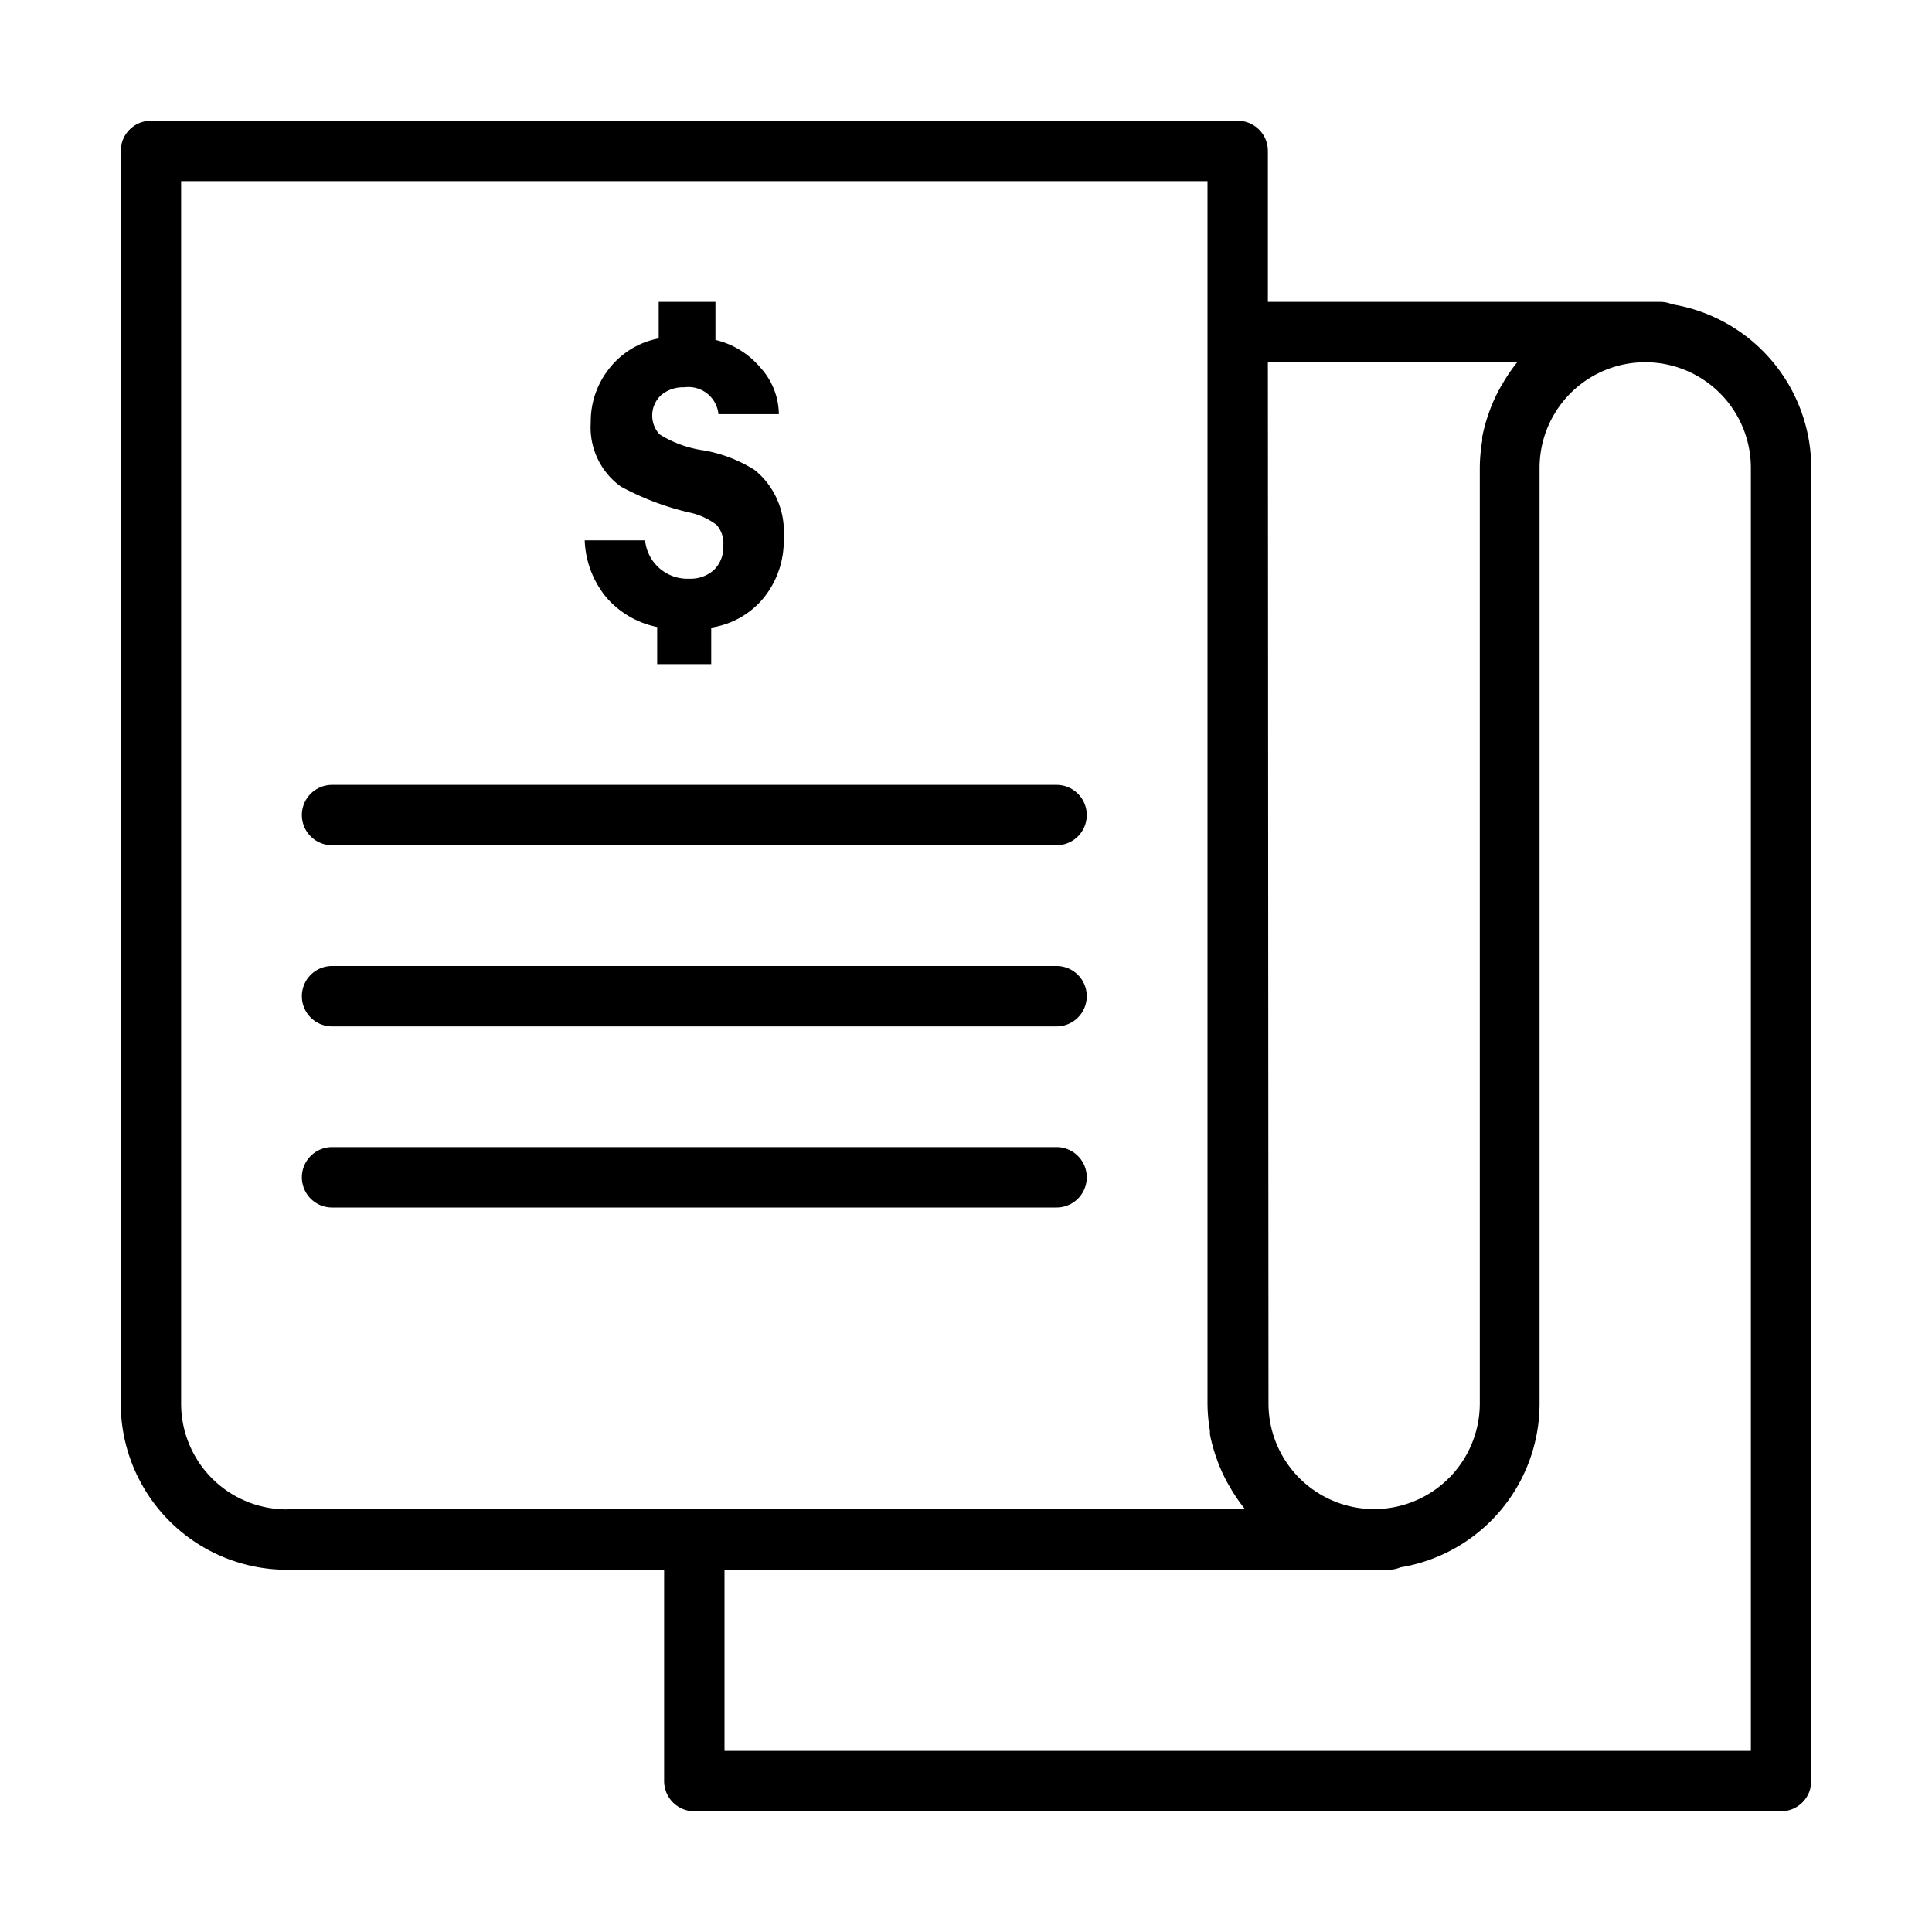
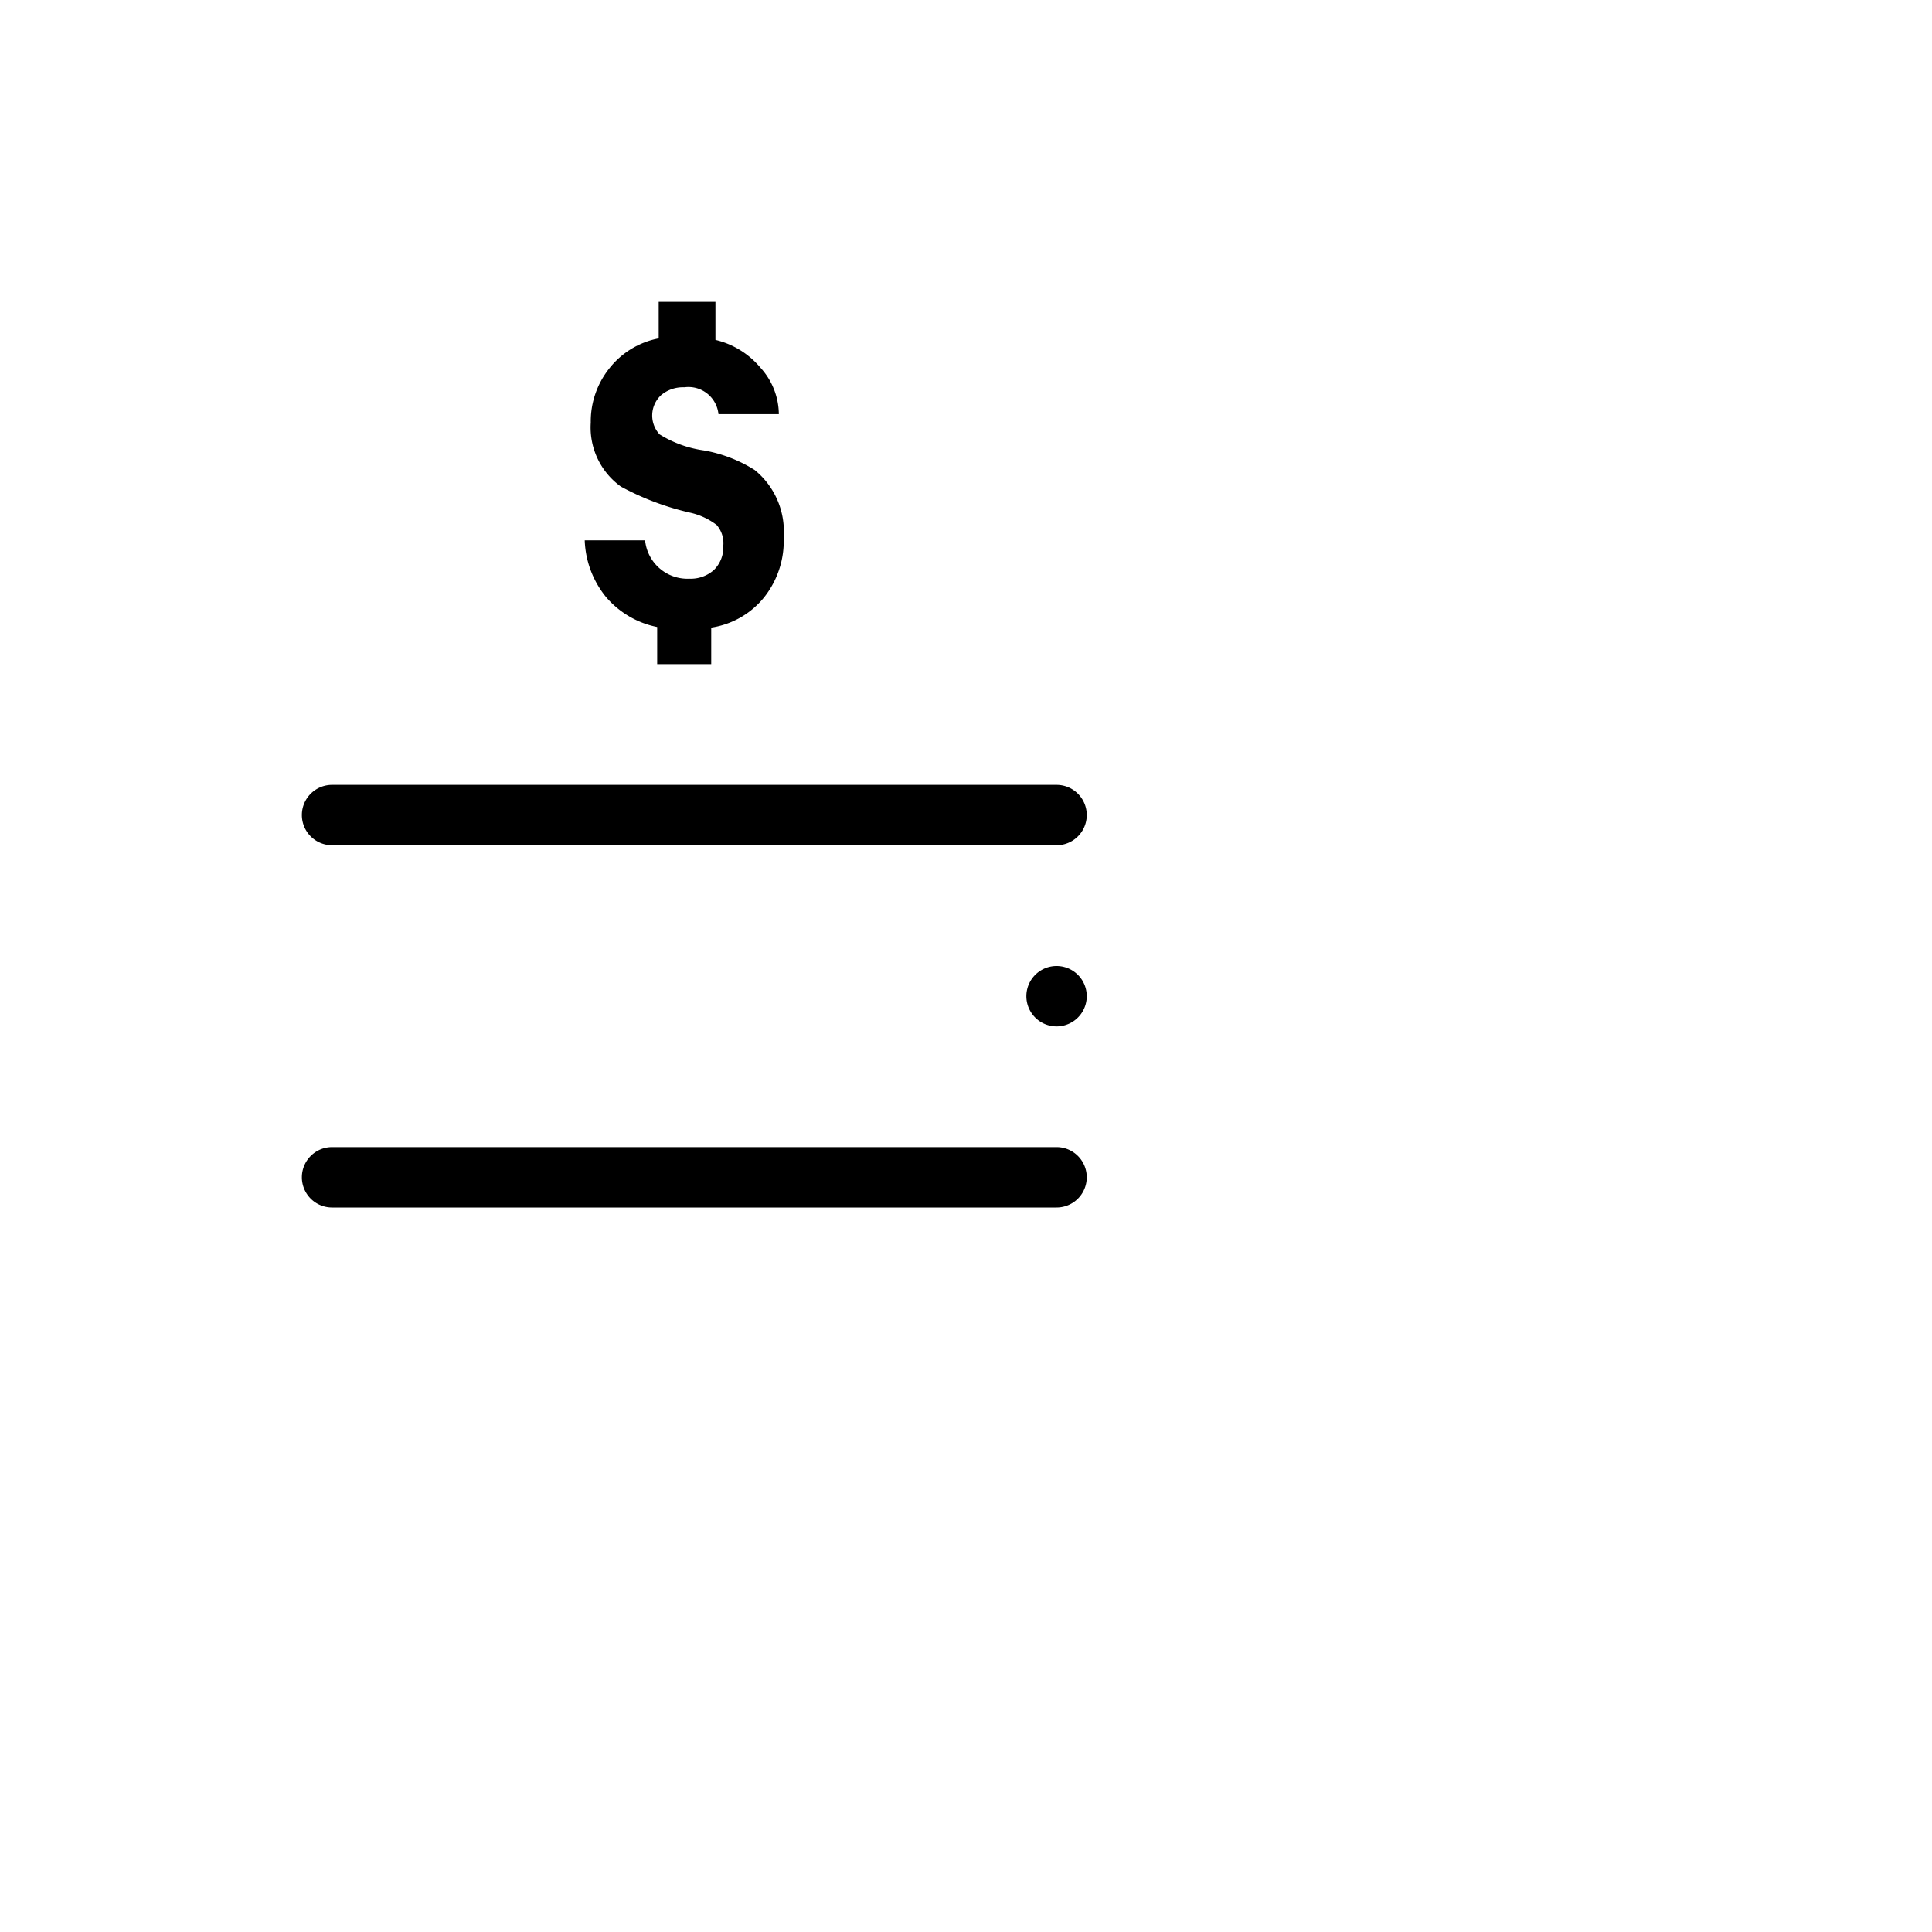
<svg xmlns="http://www.w3.org/2000/svg" data-name="Layer 1" viewBox="0 0 64 64">
-   <path d="M55.39,10.08A1,1,0,0,0,55,10H42V5a1,1,0,0,0-1-1H5A1,1,0,0,0,4,5V46.5A5.51,5.51,0,0,0,9.5,52H22v7a1,1,0,0,0,1,1H59a1,1,0,0,0,1-1V15.5A5.5,5.5,0,0,0,55.39,10.08ZM42,12h8.26a5.53,5.53,0,0,0-.48.7l-.06.1a5.47,5.47,0,0,0-.35.74l-.05.14a5.43,5.43,0,0,0-.22.8l0,.12a5.49,5.49,0,0,0-.08.89v31a3.5,3.5,0,0,1-7,0ZM9.5,50A3.5,3.5,0,0,1,6,46.5V6H40V46.5a5.49,5.49,0,0,0,.08.89l0,.12a5.43,5.43,0,0,0,.22.8l.05.14a5.47,5.47,0,0,0,.35.74l.06.1a5.53,5.53,0,0,0,.48.7H9.5ZM58,58H24V52H46a1,1,0,0,0,.39-.08A5.5,5.5,0,0,0,51,46.5v-31a3.5,3.5,0,0,1,7,0Z" />
-   <path d="M22.84 19.17a1.41 1.41 0 0 1-1.47-1.27h-2a3.14 3.14 0 0 0 .7 1.87 3 3 0 0 0 1.7 1V22h1.79V20.79a2.78 2.78 0 0 0 1.75-1 3 3 0 0 0 .65-2A2.62 2.62 0 0 0 25 15.57a4.67 4.67 0 0 0-1.69-.65 3.76 3.76 0 0 1-1.46-.53.92.92 0 0 1 .05-1.3 1.13 1.13 0 0 1 .77-.26 1 1 0 0 1 1.13.89h2a2.31 2.31 0 0 0-.61-1.54 2.78 2.78 0 0 0-1.49-.92V10H21.82v1.21a2.73 2.73 0 0 0-1.64 1A2.81 2.81 0 0 0 19.57 14a2.41 2.41 0 0 0 1 2.12 9 9 0 0 0 2.28.86 2.26 2.26 0 0 1 .89.41.92.92 0 0 1 .22.69 1.05 1.05 0 0 1-.31.8A1.15 1.15 0 0 1 22.84 19.17zM35 26H11a1 1 0 0 0 0 2H35a1 1 0 0 0 0-2zM35 32H11a1 1 0 0 0 0 2H35a1 1 0 0 0 0-2zM35 38H11a1 1 0 0 0 0 2H35a1 1 0 0 0 0-2z" />
+   <path d="M22.84 19.17a1.41 1.41 0 0 1-1.47-1.27h-2a3.14 3.14 0 0 0 .7 1.87 3 3 0 0 0 1.7 1V22h1.79V20.79a2.78 2.78 0 0 0 1.75-1 3 3 0 0 0 .65-2A2.62 2.62 0 0 0 25 15.57a4.67 4.67 0 0 0-1.69-.65 3.76 3.76 0 0 1-1.46-.53.92.92 0 0 1 .05-1.3 1.13 1.13 0 0 1 .77-.26 1 1 0 0 1 1.13.89h2a2.31 2.31 0 0 0-.61-1.54 2.78 2.78 0 0 0-1.49-.92V10H21.82v1.21a2.73 2.73 0 0 0-1.64 1A2.81 2.81 0 0 0 19.57 14a2.41 2.41 0 0 0 1 2.12 9 9 0 0 0 2.28.86 2.26 2.26 0 0 1 .89.41.92.92 0 0 1 .22.69 1.05 1.05 0 0 1-.31.8A1.15 1.15 0 0 1 22.84 19.17zM35 26H11a1 1 0 0 0 0 2H35a1 1 0 0 0 0-2zM35 32a1 1 0 0 0 0 2H35a1 1 0 0 0 0-2zM35 38H11a1 1 0 0 0 0 2H35a1 1 0 0 0 0-2z" />
</svg>